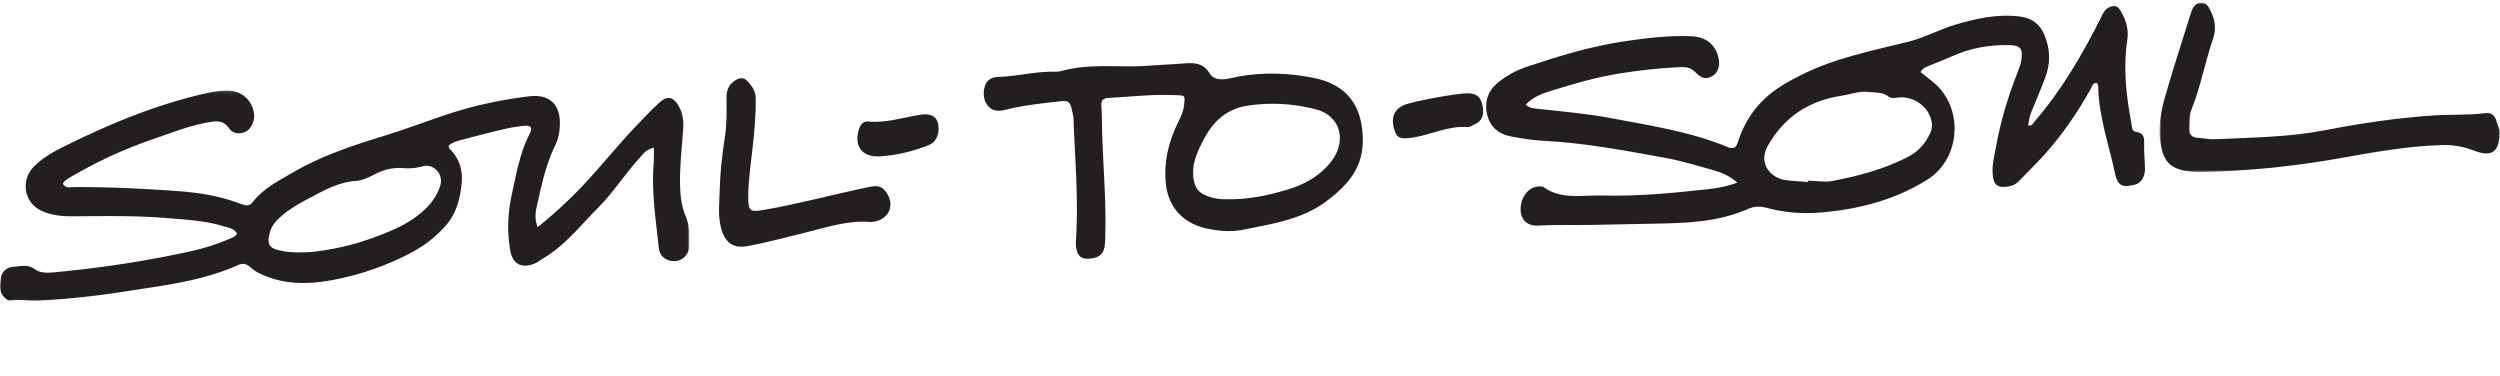
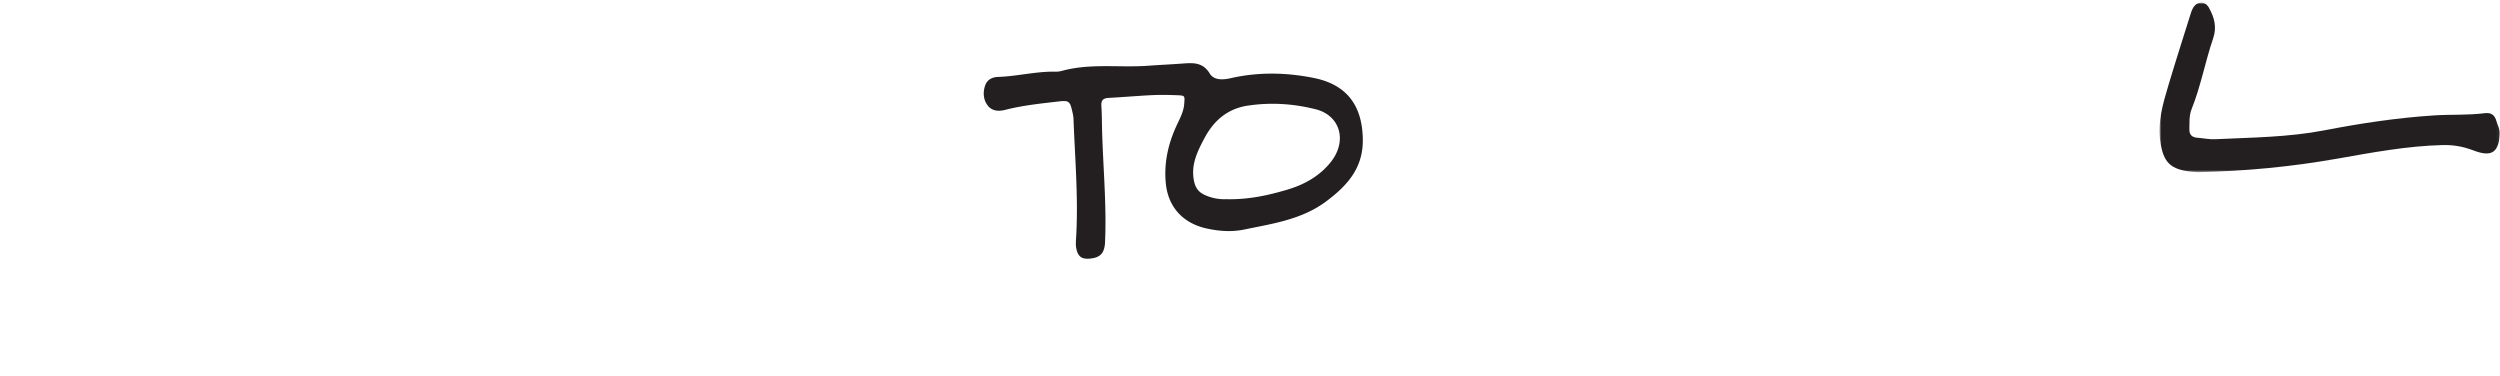
<svg xmlns="http://www.w3.org/2000/svg" xmlns:xlink="http://www.w3.org/1999/xlink" viewBox="0 0 831 125">
  <defs>
-     <path id="a" d="M0 .089h229.156v69.91H0z" />
    <path id="c" d="M.821.855h113.132v56.384H.821z" />
  </defs>
  <g fill="none" fill-rule="evenodd">
-     <path d="M601 60.493l.018-.453c2.697.066 5.483.6 8.077.112 8.67-1.634 17.172-3.931 25.1-7.987 3.444-1.762 5.803-4.48 7.425-7.94.781-1.666.682-3.34.137-4.991-1.426-4.317-5.978-7.263-10.624-6.842-1.154.104-2.46.443-3.322-.248-2.104-1.686-4.489-1.293-6.865-1.575-3.123-.37-5.89.822-8.817 1.257-10.758 1.602-19.005 6.993-24.448 16.523-3.502 6.128 1.104 10.832 5.683 11.491 2.524.361 5.09.445 7.636.653m37.363-36.56c1.367 1.093 2.568 2.087 3.805 3.037 10.715 8.244 9.837 25.68-1.575 32.789-10.77 6.709-22.61 9.772-35.108 10.857-6.172.536-12.242.095-18.196-1.525-2.194-.597-4.248-.523-6.225.35-10.041 4.437-20.707 4.734-31.405 4.907-6.974.113-13.948.32-20.922.415-5.839.081-11.678-.121-17.52.223-3.828.226-6.055-2.312-5.74-6.11.362-4.363 3.479-7.387 7.069-6.858.14.02.308.017.411.094 6.025 4.405 13.022 2.686 19.616 2.868 11.813.33 23.585-.822 35.328-2.109 3.084-.339 6.115-.908 9.61-2.148-2.702-2.44-5.585-3.474-8.471-4.292-5.332-1.514-10.675-3.11-16.118-4.083-13.303-2.376-26.596-4.909-40.143-5.564-3.56-.173-7.066-.794-10.567-1.448-4.245-.794-7.004-3.294-7.92-7.417-.98-4.417.526-8.173 4.169-10.924 2.631-1.987 5.527-3.621 8.626-4.66 10.785-3.62 21.662-6.97 32.958-8.624 7.311-1.07 14.65-1.974 22.074-1.667 5.003.208 8.157 2.73 9.154 7.35.565 2.615-.287 4.913-2.208 5.957-1.91 1.04-3.513.797-5.549-1.371-1.475-1.572-3.23-1.753-5.071-1.668-6.975.317-13.897 1.076-20.795 2.225-7.322 1.219-14.421 3.263-21.472 5.462-3.162.986-6.457 2.018-9.037 4.786 1.445 1.315 3.034 1.252 4.528 1.422 7.928.9 15.891 1.56 23.738 3.05 13.136 2.493 26.413 4.467 38.884 9.625 2.106.871 2.863.006 3.416-1.754 1.701-5.404 4.511-10.093 8.609-14.065 3.64-3.529 7.924-5.896 12.41-8.149 11.323-5.684 23.624-8.053 35.74-11.088 5.402-1.354 10.293-4.11 15.623-5.673 6.854-2.008 13.703-3.537 20.988-2.716 4.218.476 6.896 2.43 8.467 6.12 2.043 4.805 2.105 9.701.178 14.576-1.414 3.58-2.827 7.162-4.348 10.696-.684 1.588-.995 3.19-1.215 4.857 1.362.228 1.64-.735 2.165-1.342 9.089-10.554 16.043-22.473 22.219-34.884.58-1.165 1.102-2.318 2.346-2.94 1.602-.8 2.884-.822 3.952.979 1.801 3.038 2.821 6.148 2.275 9.759-1.405 9.288-.392 18.483 1.35 27.63.208 1.092.09 2.737 1.351 2.899 3.415.437 2.885 2.758 2.885 5.033 0 2.422.247 4.841.297 7.264.05 2.56-1.295 4.878-3.441 5.33-3.412.72-5.485 1.078-6.506-3.712-2.046-9.596-5.447-18.927-5.592-28.894-.006-.402-.24-.801-.365-1.197-1.454-.255-1.603.971-2.039 1.755-4.44 7.989-9.574 15.491-15.703 22.276-2.674 2.958-5.565 5.719-8.314 8.61-.938.985-2.042 1.482-3.347 1.71-3.656.636-5.069-.42-5.335-4.093-.24-3.325.658-6.531 1.243-9.74 1.514-8.293 3.984-16.333 7.088-24.172.527-1.33 1.006-2.65 1.223-4.078.544-3.582-.269-4.804-3.905-4.888-6.473-.15-12.757.891-18.73 3.542-2.464 1.095-4.993 2.04-7.48 3.086-1.159.488-2.477.746-3.433 2.314" fill="#231F20" />
    <g transform="translate(0 30)">
      <mask id="b" fill="#fff">
        <use xlink:href="#a" />
      </mask>
      <path d="M99.064 53.898c1.7-.062 3.412-.007 5.095-.204 6.785-.791 13.431-2.295 19.831-4.652 5.858-2.157 11.675-4.482 16.462-8.713 2.713-2.398 4.843-5.191 5.899-8.675 1.126-3.719-2.18-7.418-5.895-6.376-2.123.596-4.169.782-6.287.605-3.207-.27-6.189.372-9.062 1.784-2.164 1.064-4.36 2.295-6.77 2.467-4.674.335-8.772 2.167-12.793 4.297-4.756 2.521-9.617 4.848-13.482 8.794-1.601 1.635-2.355 3.45-2.706 5.598-.35 2.155.319 3.492 2.55 4.142 2.359.687 4.728.913 7.158.933M217.39 19.09c-2.745.601-3.737 2.245-4.94 3.577-4.756 5.266-8.588 11.299-13.608 16.352-5.791 5.827-10.894 12.393-18.068 16.733-1.094.661-2.124 1.485-3.295 1.947-4.106 1.622-7.067-.01-7.839-4.276-1.127-6.225-.878-12.448.45-18.6 1.494-6.924 2.702-13.935 5.982-20.36 1.052-2.061.433-2.86-2.009-2.63-2.4.226-4.795.676-7.145 1.23-4.567 1.079-9.105 2.275-13.642 3.472-1.49.393-2.99.833-4.134 1.853.1.462.067.818.228.976 3.251 3.21 4.533 7.044 4.077 11.595-.505 5.043-1.682 9.803-5.049 13.759-3.353 3.94-7.405 7.018-11.988 9.423-7.994 4.195-16.513 7.114-25.292 8.828-7.368 1.437-14.976 1.801-22.31-1.01-2.019-.773-3.95-1.65-5.547-3.102-1.29-1.174-2.47-1.502-4.215-.72-11.831 5.299-24.594 6.724-37.219 8.708a299.696 299.696 0 01-29.236 3.129c-2.99.173-5.948-.599-8.937-.046-.884.163-1.611-.482-2.22-1.1-1.962-1.997-1.477-4.566-1.052-6.793.335-1.756 1.976-3.248 4.007-3.34 2.403-.112 4.65-1.053 7.253.845 2.27 1.655 5.814 1.023 8.737.738 14.583-1.416 29.046-3.665 43.354-6.838A70.097 70.097 0 0076.7 49.205c.781-.34 1.63-.568 2.065-1.587-.978-1.767-2.935-1.927-4.636-2.455-6.034-1.877-12.338-2.127-18.55-2.658-10.646-.91-21.345-.647-32.023-.612-3.324.01-6.534-.406-9.583-1.741-5.893-2.58-7.282-10.08-2.743-14.72 2.62-2.679 5.833-4.613 9.097-6.249C35.737 11.455 51.588 4.819 68.496.999c2.232-.504 4.47-.848 6.76-.907 4.943-.125 8.807 3.252 9.223 8.105.193 2.249-1.151 4.832-3.01 5.658-2.11.936-4.201.43-5.397-1.279-1.88-2.686-4.2-2.365-6.815-1.906-6.487 1.136-12.585 3.594-18.747 5.714A147.816 147.816 0 0023.816 28.66c-.733.43-1.458.88-2.136 1.39-.319.24-.516.64-.798 1.008.938 1.656 2.491 1.145 3.807 1.137 11.537-.07 23.05.523 34.547 1.341 6.966.496 13.85 1.64 20.444 4.105 1.487.556 3.017 1.224 4.27-.393 3.598-4.634 8.732-7.205 13.634-10.047 9.528-5.522 19.916-8.912 30.387-12.137 6.654-2.049 13.177-4.516 19.776-6.744 9.204-3.108 18.647-5.18 28.295-6.31 6.386-.75 10.11 2.55 10.06 8.968-.02 2.564-.413 5.054-1.584 7.432-3.166 6.433-4.554 13.429-6.125 20.346-.458 2.012-.644 4.142.317 6.724 4.046-3.209 7.558-6.372 10.978-9.694 7.863-7.64 14.53-16.349 22.09-24.252 2.457-2.569 4.904-5.161 7.542-7.537 2.506-2.258 4.498-1.822 6.205 1.136 1.309 2.267 1.755 4.733 1.585 7.365-.456 7.081-1.394 14.143-.96 21.263.174 2.834.692 5.512 1.81 8.227 1.27 3.092 1.278 6.637 1.133 9.988-.112 2.568-2.133 4.46-4.199 4.755-2.52.357-5.565-.806-5.945-4.536-.922-9.037-2.394-18.026-1.717-27.163.134-1.812.101-3.635.158-5.94" fill="#231F20" mask="url(#b)" />
    </g>
    <path d="M407.298 66.211c7.721.202 14.276-1.289 20.683-3.194 5.654-1.68 10.797-4.562 14.495-9.306 5.401-6.931 3.011-15.354-5.182-17.401-7.43-1.858-14.828-2.33-22.425-1.218-6.85 1.003-11.382 5.021-14.414 10.664-2.377 4.425-4.711 9.051-3.55 14.494.46 2.159 1.466 3.56 3.415 4.488 2.515 1.198 5.166 1.545 6.978 1.473m-40.973-23.423c.308 12.556 1.55 25.09.995 37.667-.156 3.54-1.449 5.054-4.627 5.459-2.986.38-4.349-.457-4.932-3.335-.247-1.218-.12-2.53-.046-3.792.755-13.136-.404-26.23-.886-39.339-.036-.977-.299-1.953-.52-2.916-.643-2.815-1.21-3.178-4.14-2.838-6.079.702-12.174 1.321-18.117 2.837-2.295.585-4.409.334-5.804-1.551-1.399-1.891-1.545-4.245-.82-6.466.634-1.942 2.254-2.874 4.285-2.94 6.41-.209 12.683-1.884 19.127-1.748a7.498 7.498 0 002.12-.263c9.455-2.603 19.162-1.017 28.73-1.711 3.837-.279 7.681-.45 11.516-.737 3.489-.261 6.642-.395 8.894 3.3 1.46 2.393 4.5 2.134 7.06 1.555 9.2-2.087 18.441-1.888 27.584-.048 10.11 2.033 16.146 8.333 16.255 20.545.084 9.516-5.283 15.338-12.229 20.511-8.05 5.993-17.702 7.354-27.15 9.31-4.248.88-8.458.57-12.677-.375-7.78-1.746-12.671-7.152-13.43-14.996-.644-6.64.722-12.889 3.473-18.937 1.098-2.416 2.467-4.746 2.653-7.541.178-2.636.333-2.691-2.508-2.793-2.708-.097-5.426-.153-8.129-.023-4.836.232-9.662.663-14.498.917-1.806.096-2.532.808-2.409 2.63.172 2.532.162 5.077.23 7.618" fill="#231F20" />
    <g transform="translate(717)">
      <mask id="d" fill="#fff">
        <use xlink:href="#c" />
      </mask>
      <path d="M13.57 57.24c-.054-.005-1.056-.054-2.052-.157-7.03-.719-9.433-3.055-10.447-10.113-.935-6.516.932-12.646 2.75-18.752C6.123 20.485 8.6 12.801 11.013 5.101c.253-.808.497-1.643.907-2.374C13.277.309 15.936.201 17.26 2.591c1.754 3.167 2.691 6.365 1.399 10.142-2.659 7.771-4.102 15.912-7.18 23.574-.86 2.14-.668 4.474-.726 6.733-.044 1.656.831 2.619 2.591 2.741 1.997.14 4 .595 5.98.499 12.127-.587 24.267-.635 36.295-2.958 12.059-2.329 24.234-4.177 36.525-4.962 5.564-.354 11.16-.023 16.71-.728 2.21-.281 3.408.538 4.002 2.76.358 1.341 1.18 2.578 1.092 4.044-.368 6.093-2.58 7.939-8.702 5.595-3.5-1.339-6.74-1.898-10.342-1.81-11.906.292-23.542 2.508-35.214 4.557-14.938 2.622-30.001 4.106-46.12 4.461" fill="#231F20" mask="url(#d)" />
    </g>
-     <path d="M239.215 63.49c.145-6.029.804-12.003 1.741-17.955.696-4.412.54-8.868.54-13.313 0-2.484.947-4.404 3.184-5.677 1.477-.841 2.69-.738 3.852.514 1.495 1.612 2.648 3.287 2.673 5.66.06 5.902-.486 11.752-1.171 17.596-.585 4.988-1.296 9.967-1.317 15-.02 4.86.516 5.266 5.175 4.46 11.48-1.986 22.724-5.058 34.118-7.443 2.386-.5 4.587-1.038 6.26 1.171 1.532 2.023 2.347 4.29 1.17 6.82-1 2.145-3.74 3.643-6.398 3.441-7.335-.556-14.177 1.771-21.131 3.496-6.408 1.59-12.8 3.297-19.28 4.517-5.11.962-7.746-1.194-9.031-6.298-1.003-3.982-.463-7.989-.385-11.99M488.02 31.003c2.802.088 4.166 1.228 4.736 3.96.717 3.433-.123 5.354-2.824 6.476-.663.275-1.346.86-1.974.807-6.41-.541-12.072 2.458-18.15 3.453-4.071.667-5.311.32-6.138-1.99-1.52-4.242-.437-7.342 3.079-8.812 3-1.255 17.98-3.997 21.271-3.894M292.1 51.993c-5.715.193-8.382-3.62-6.505-9.214.527-1.571 1.379-2.537 3.019-2.38 6.04.577 11.768-1.454 17.636-2.304 2.856-.414 4.893.54 5.465 2.58.841 3.002-.215 6.38-2.702 7.41-5.423 2.247-11.074 3.58-16.914 3.908" fill="#231F20" />
  </g>
</svg>